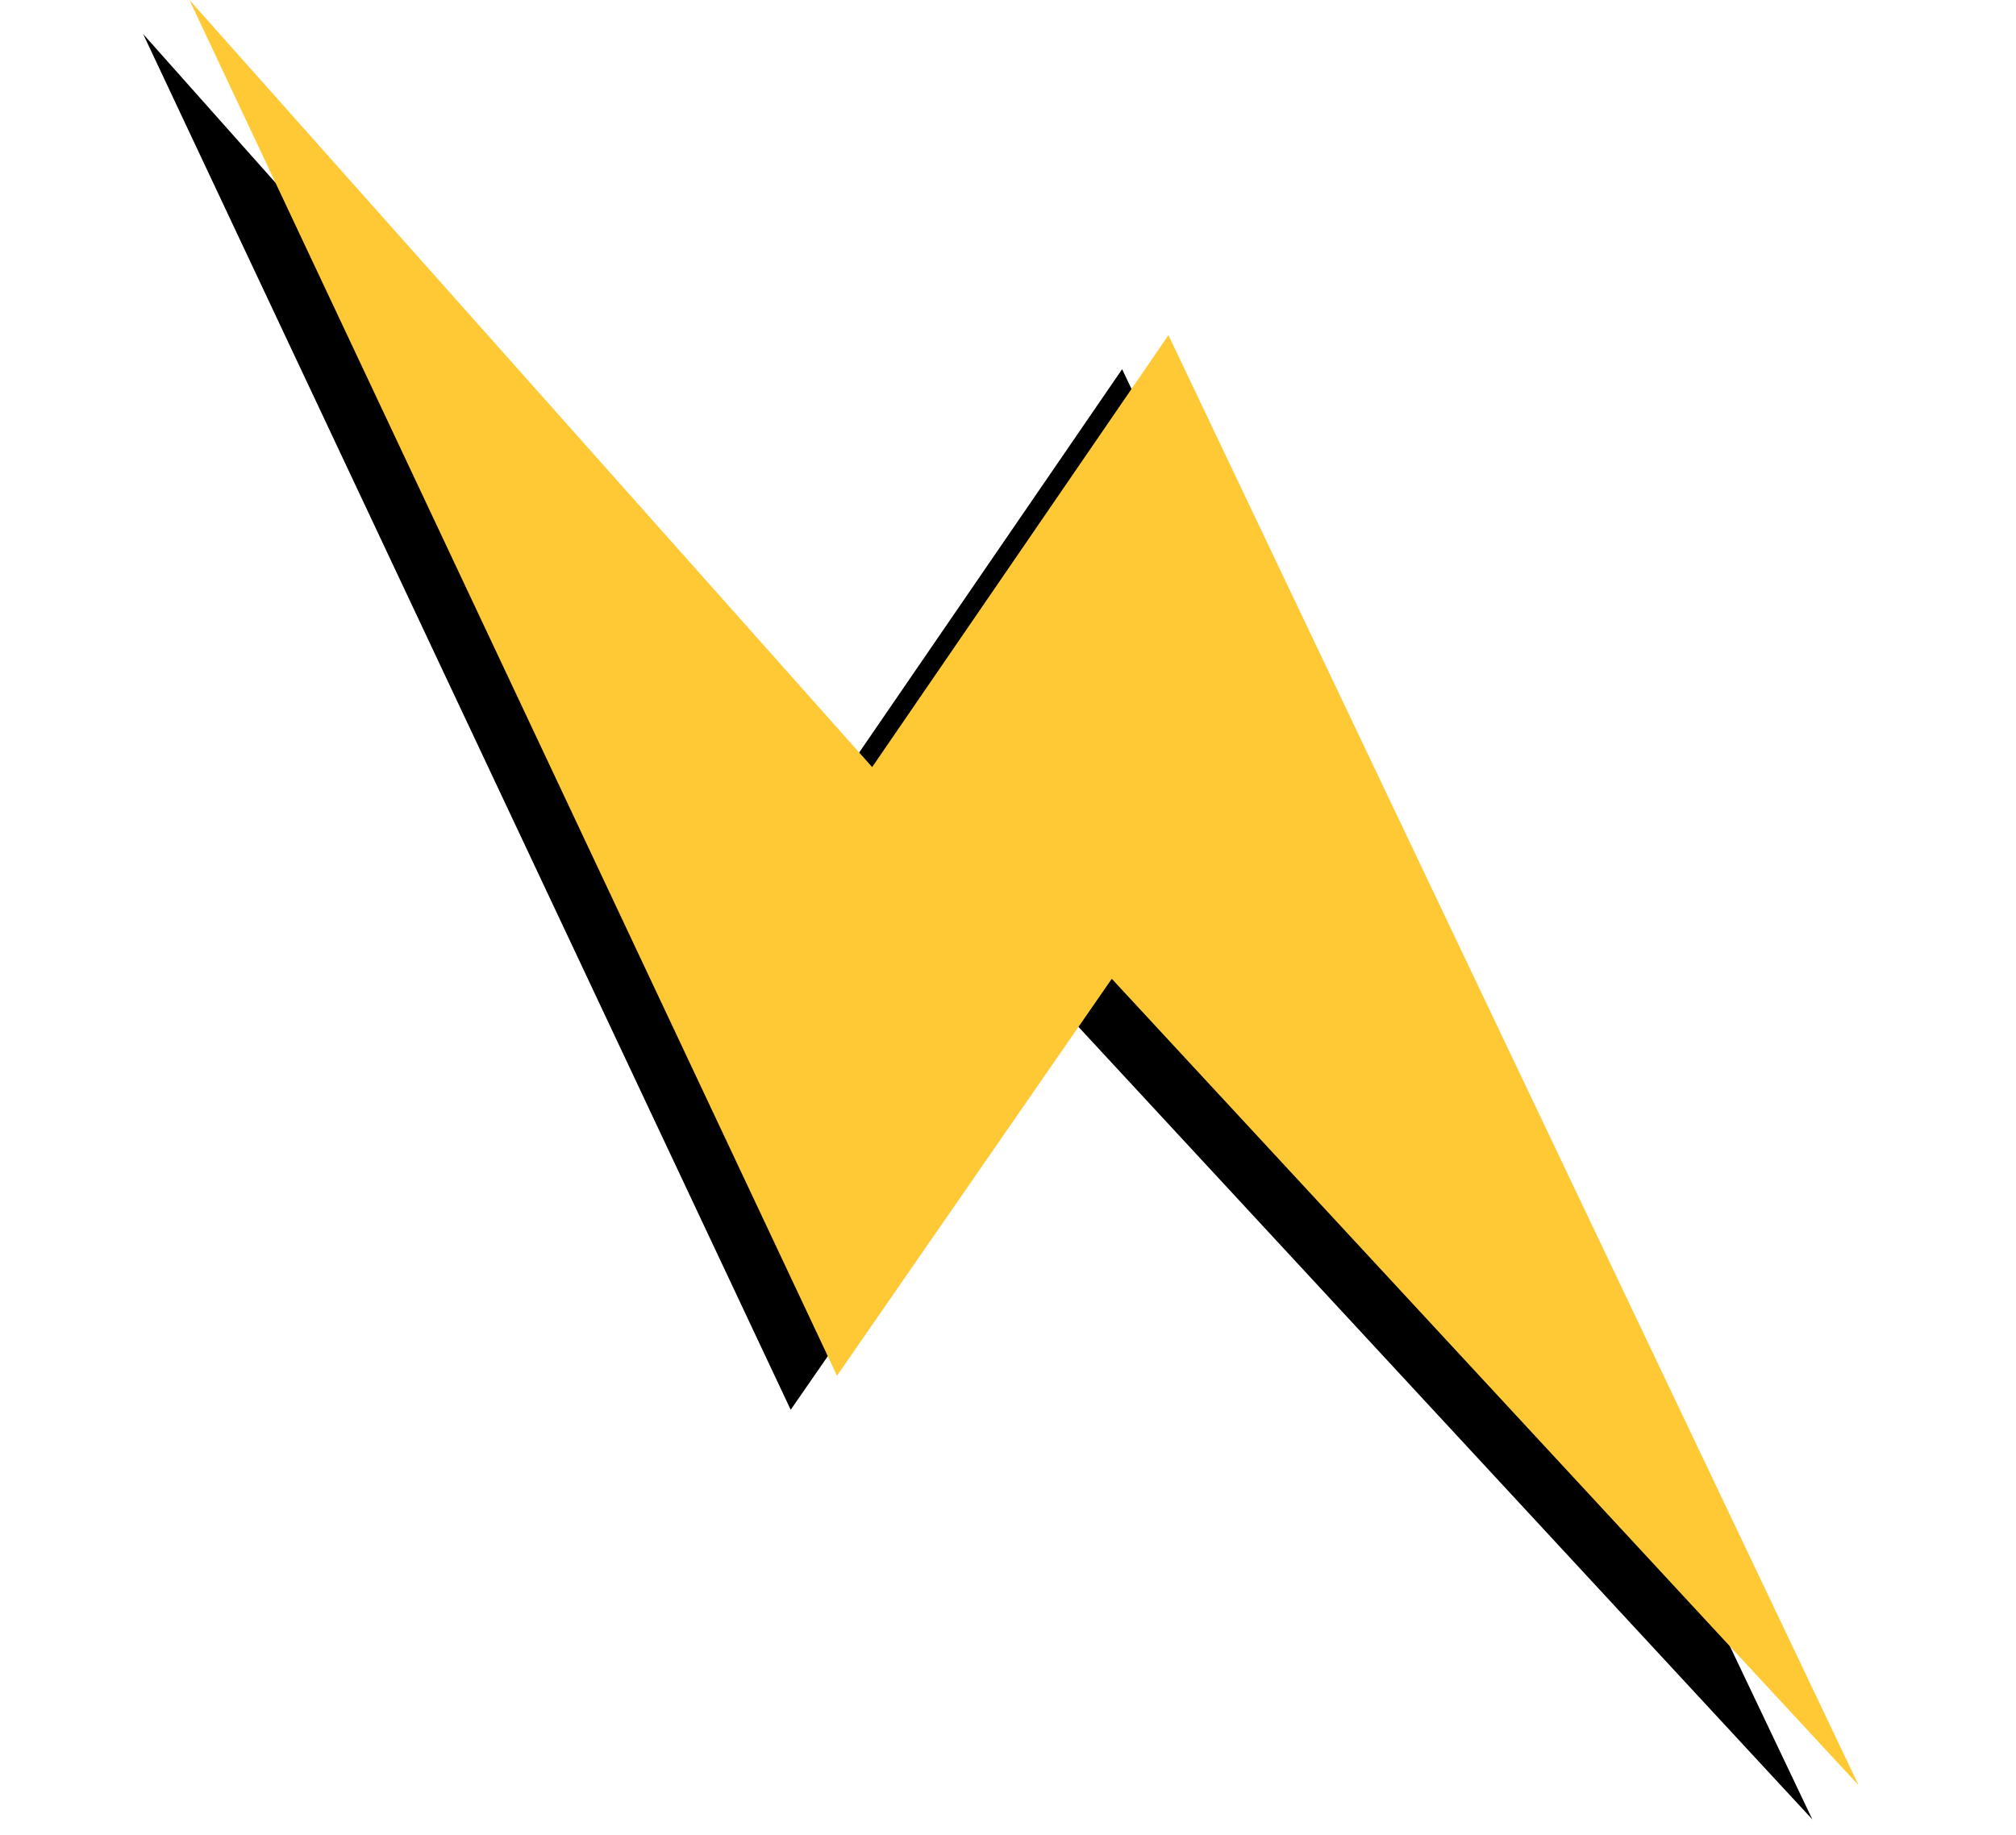
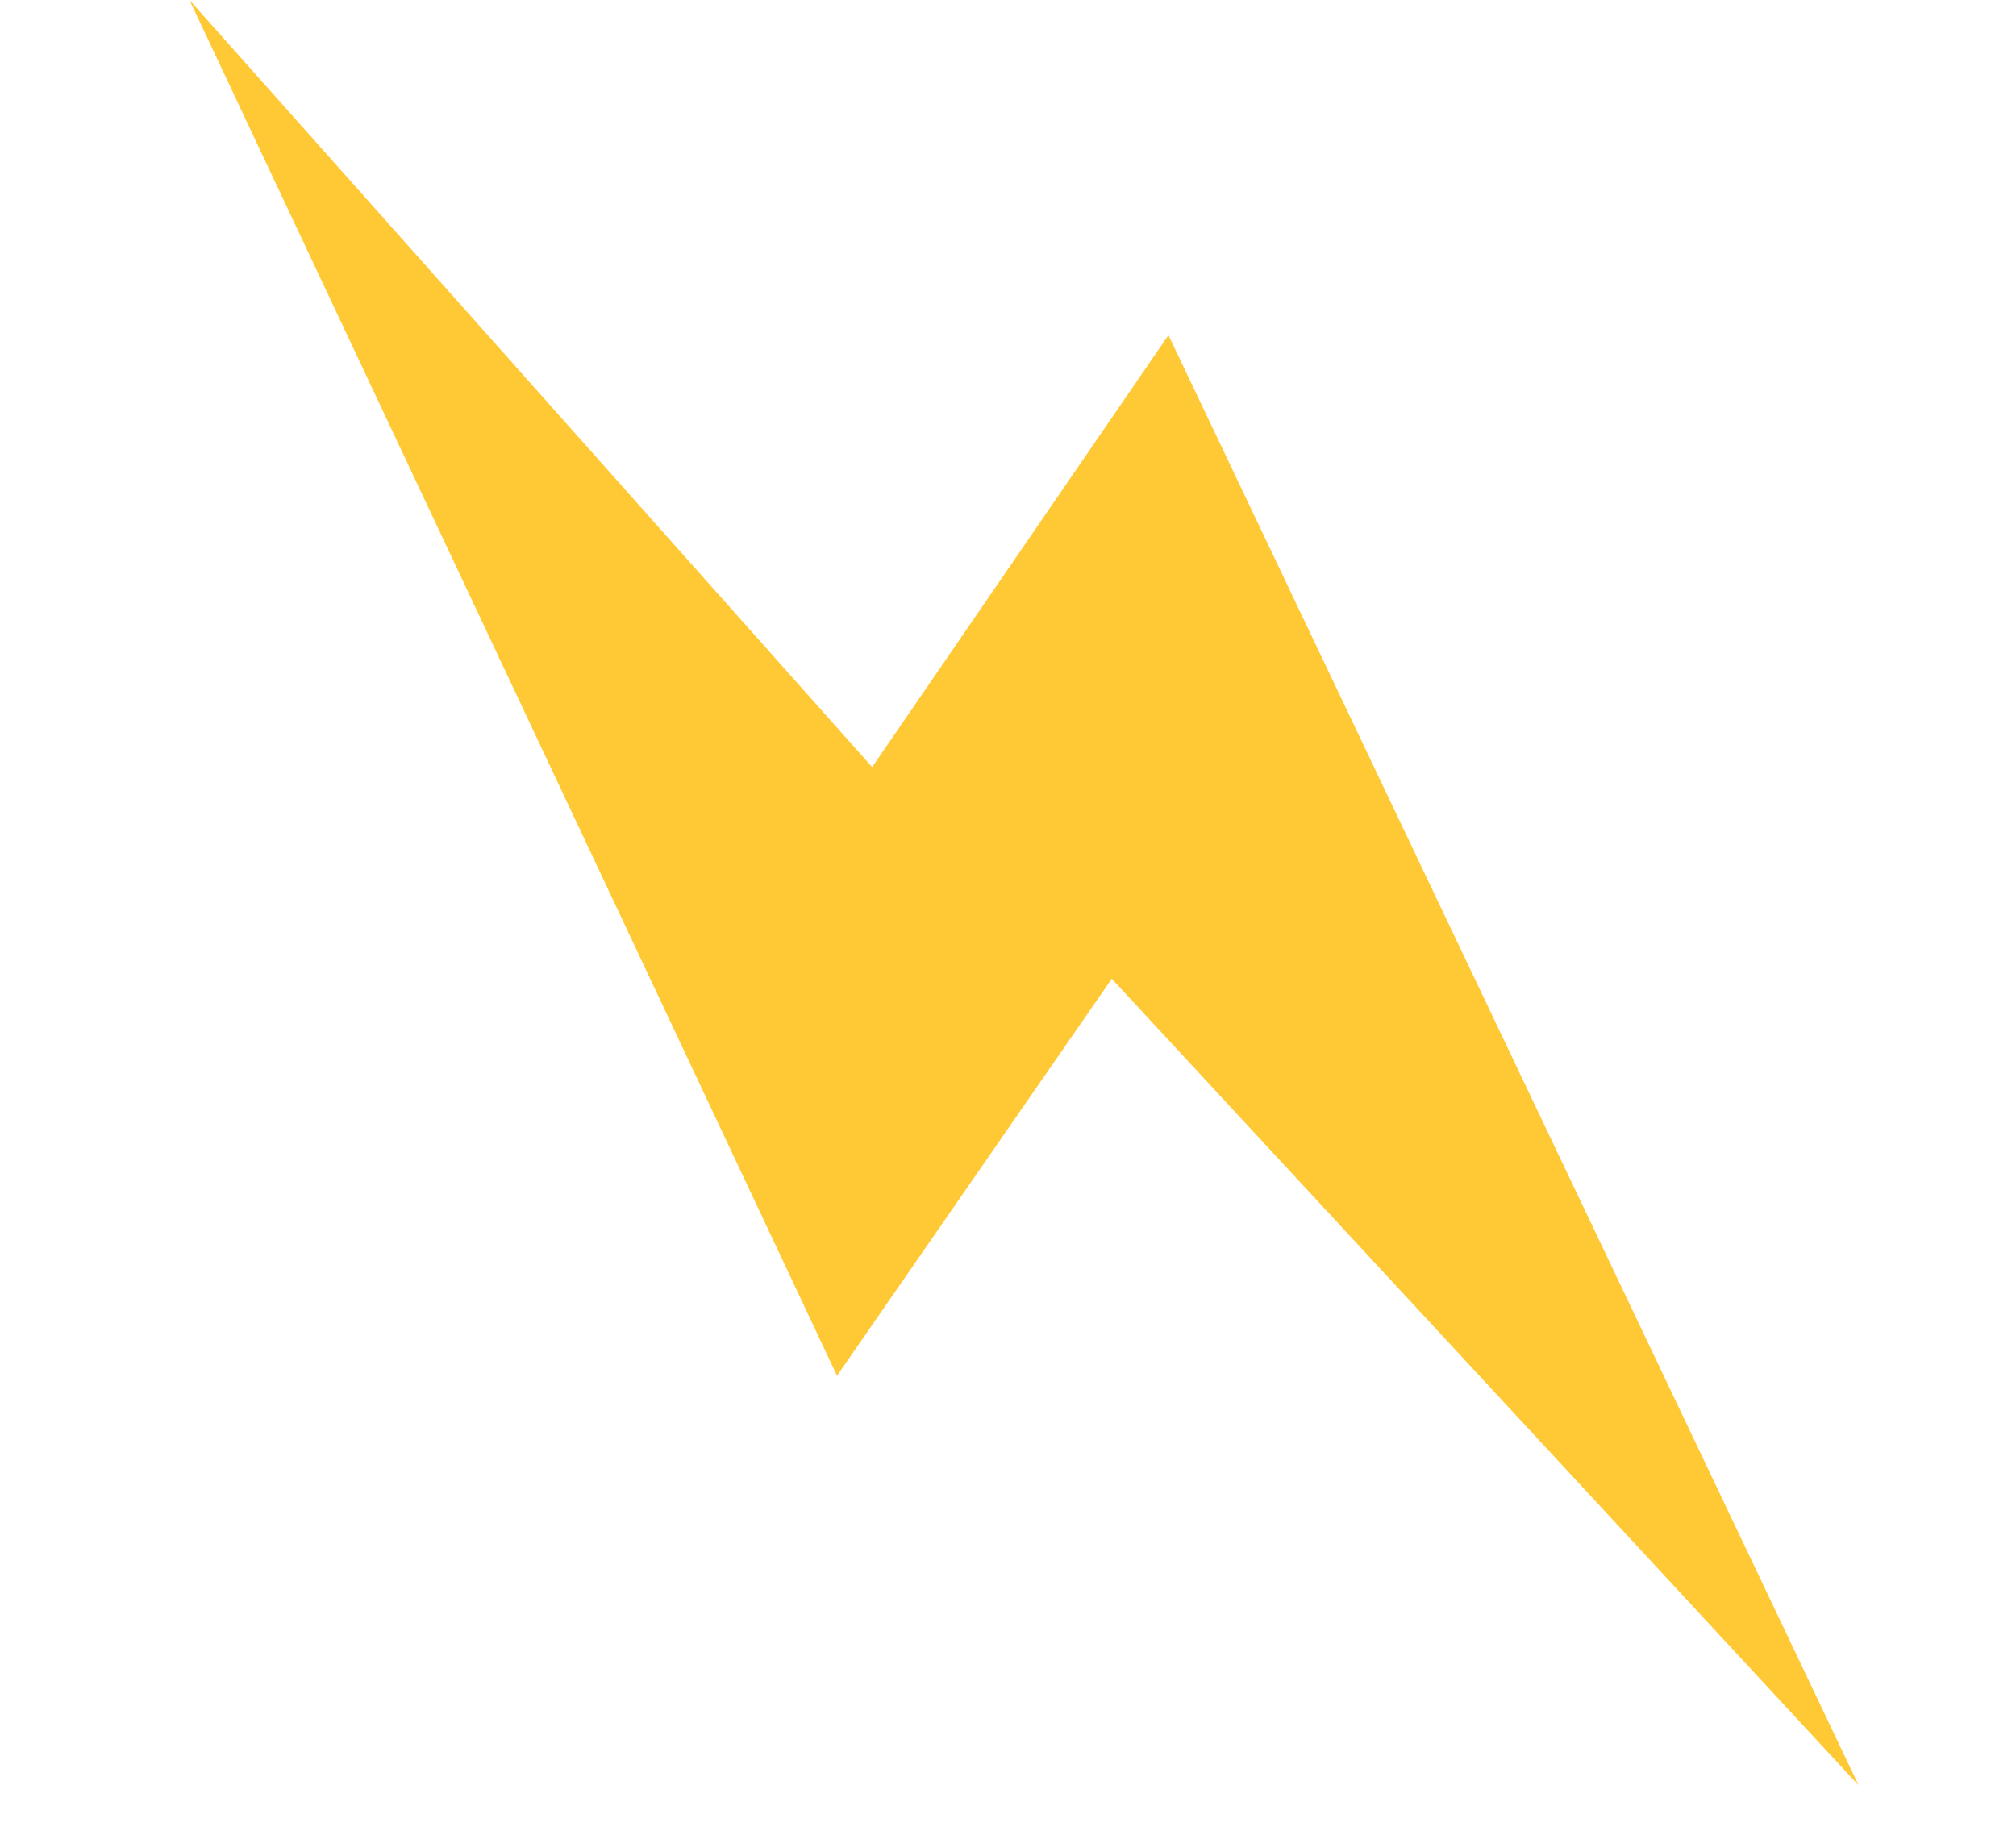
<svg xmlns="http://www.w3.org/2000/svg" width="123" height="112" viewBox="0 0 123 112" fill="none">
-   <path d="M68.463 22.529L110.574 111.027L65.006 61.807L48.242 86.031L8.733 2.076L50.385 48.889L68.463 22.529Z" fill="black" />
  <path d="M71.289 20.451L113.4 108.949L67.832 59.729L51.068 83.953L11.559 -0.002L53.212 46.811L71.289 20.451Z" fill="#FFC936" />
</svg>